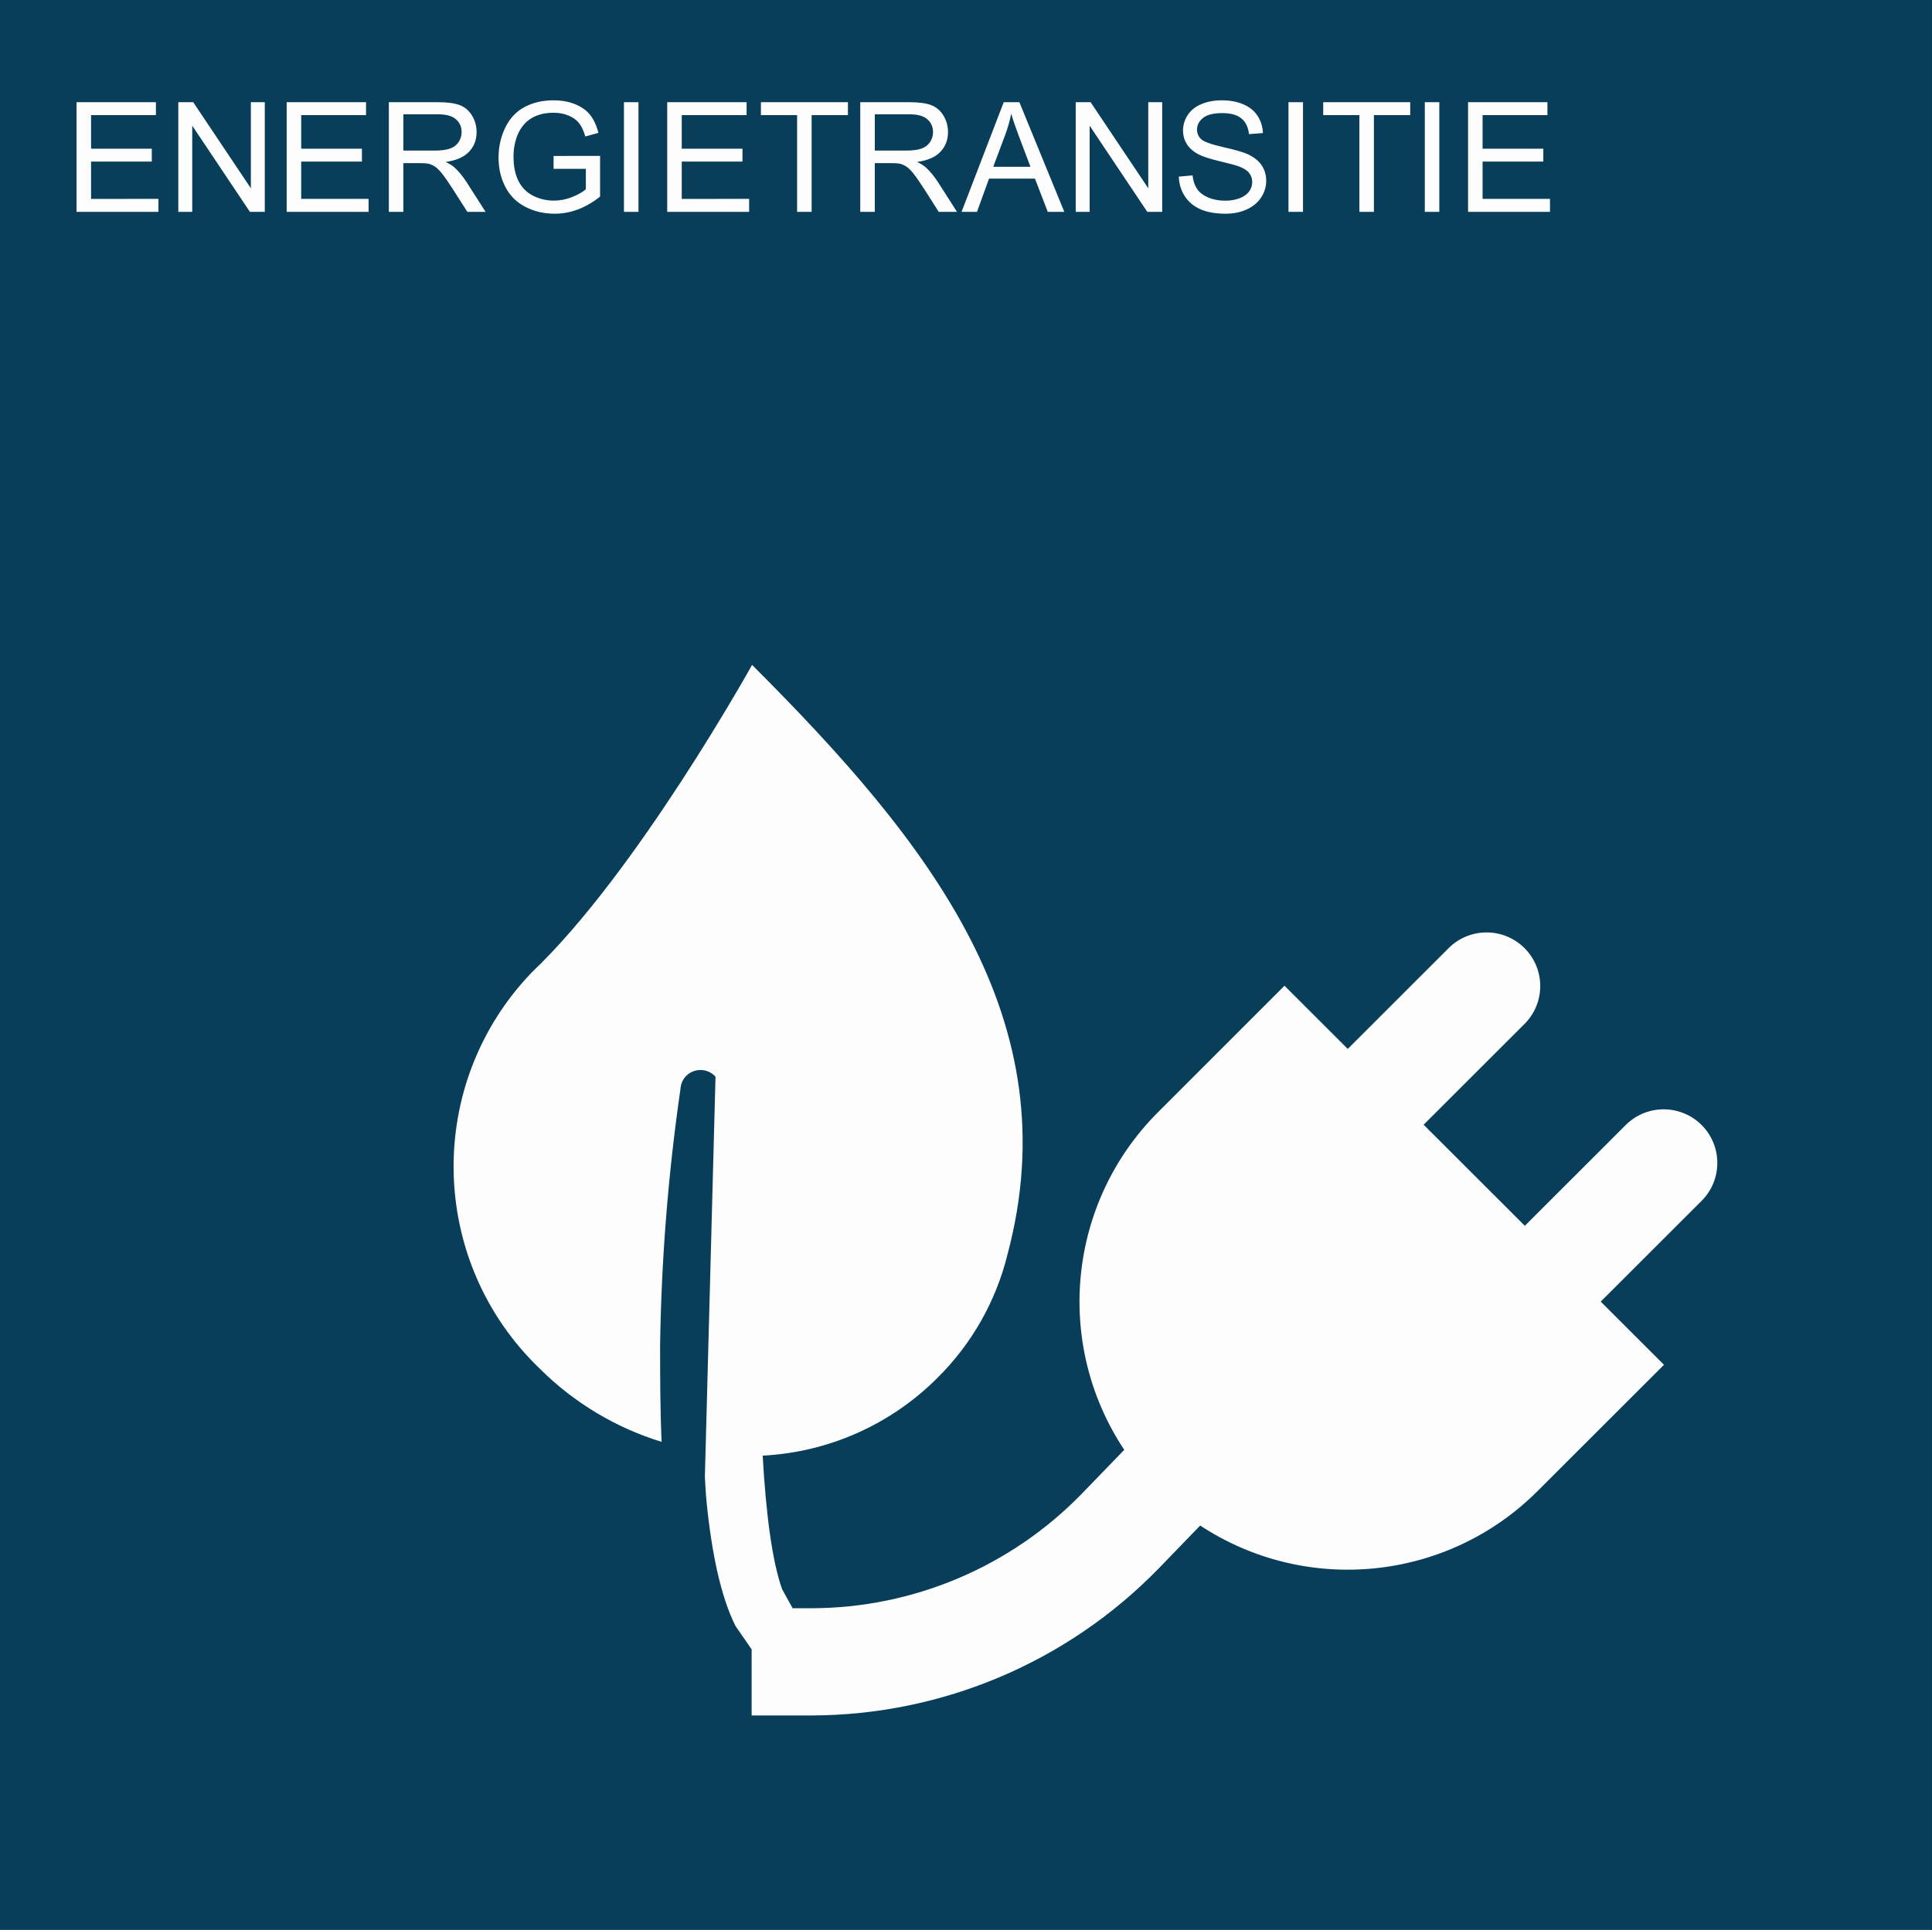
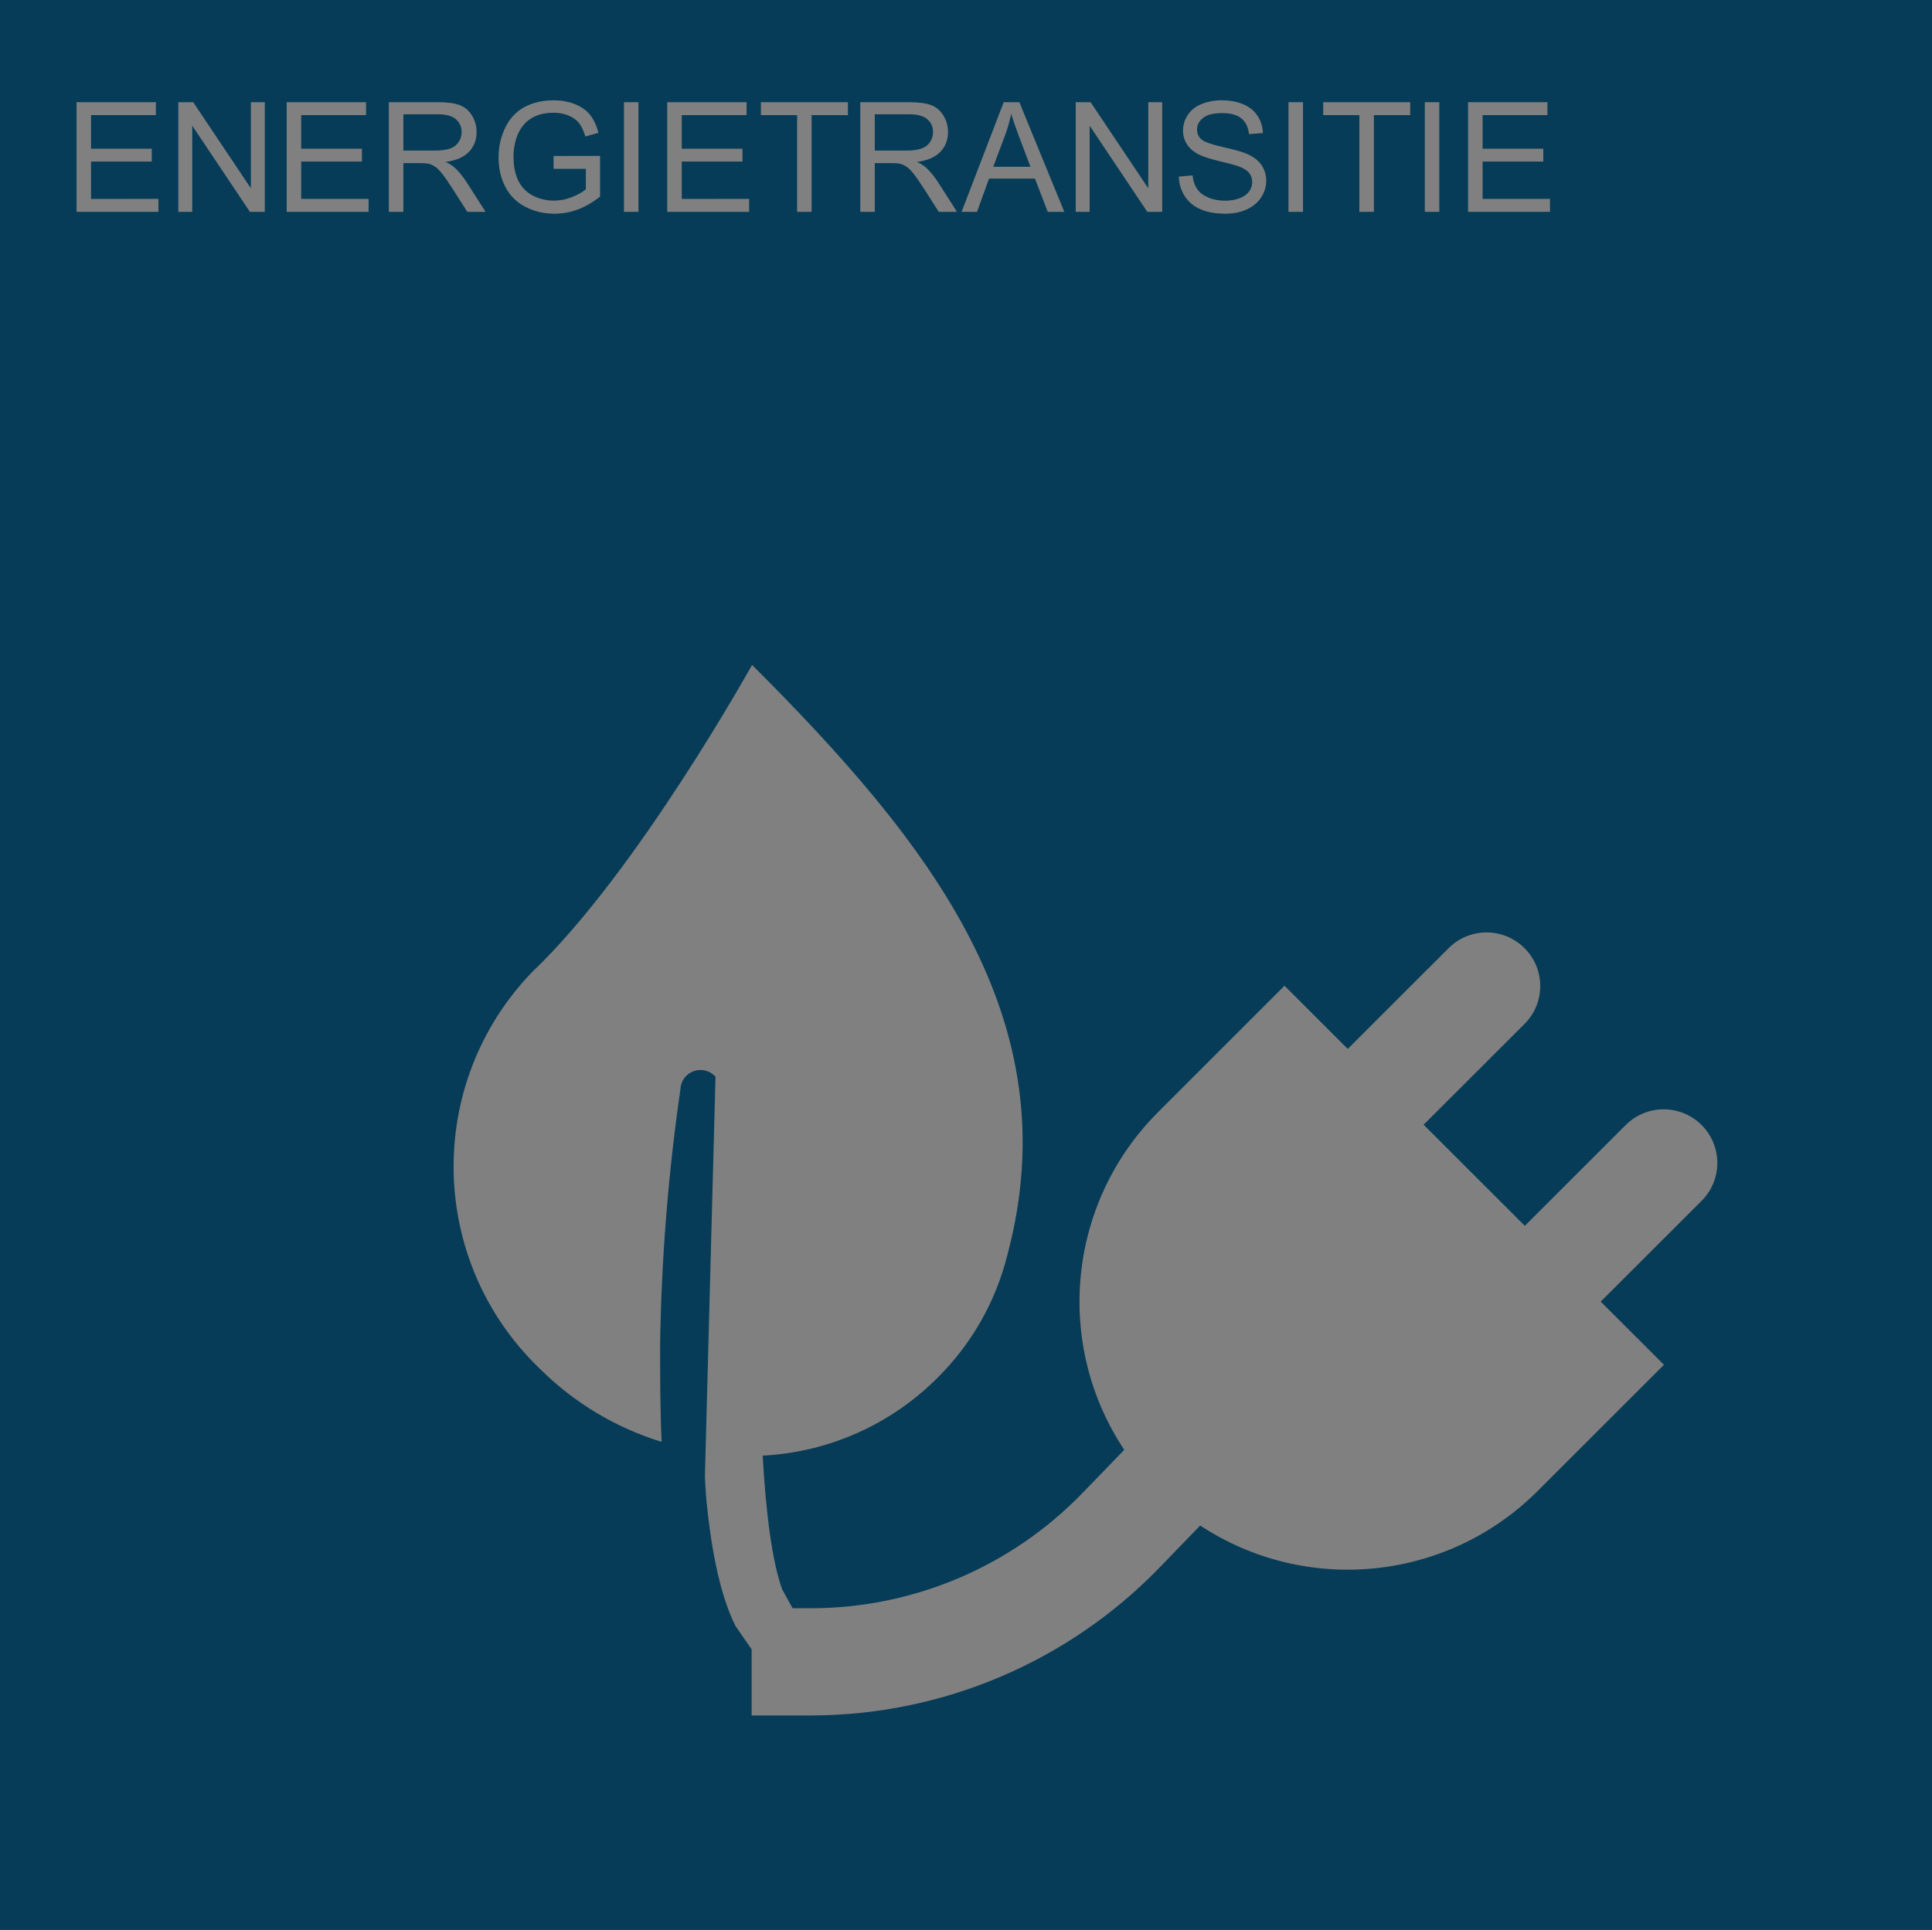
<svg xmlns="http://www.w3.org/2000/svg" xmlns:ns1="http://sodipodi.sourceforge.net/DTD/sodipodi-0.dtd" xmlns:ns2="http://www.inkscape.org/namespaces/inkscape" width="1170" height="1169" xml:space="preserve" overflow="hidden" version="1.1" id="svg1" ns1:docname="energietransitie blauw-wit.svg" ns2:version="1.3 (0e150ed6c4, 2023-07-21)">
  <rect width="100%" height="100%" fill="#808080" stroke="none" />
  <defs id="defs1" />
  <g ns2:groupmode="layer" id="layer5" ns2:label="Layer 1" style="display:inline">
-     <rect style="opacity:0.98;fill:#ffffff;fill-opacity:1;stroke:none;stroke-width:15.784;stroke-linecap:square" id="rect1" width="1169" height="1169" x="0" y="0" />
-   </g>
+     </g>
  <g transform="translate(-1817,-1688)" id="g1" style="display:inline">
    <path d="m 900.516,604.196 c -8.317,0.066 -16.66,-3.037 -23.057,-9.326 L 816.186,533.638 777.88,571.912 701.331,495.353 C 646.652,440.72 638.08,355.157 680.834,290.778 L 655.029,264.107 C 612.073,219.934 553.089,194.956 491.446,194.834 h -11.447 l -24.812,-24.907 0.257,-0.37 h -0.001 l -0.256,0.37 c 0,-13.346 0,-26.692 0,-40.038 h 36.259 c 79.23,0.179 155.037,32.29 210.253,89.06 l 25.123,25.979 c 64.412,-42.357 149.747,-33.653 204.262,20.836 l 76.606,76.537 -38.31,38.274 61.28,61.221 c 12.45,12.636 12.45,32.908 0.01,45.547 -12.59,12.786 -33.164,12.955 -45.961,0.379 l -61.284,-61.232 -61.284,61.232 61.284,61.232 c 12.442,12.638 12.44,32.912 -0.005,45.548 -6.295,6.391 -14.587,9.627 -22.904,9.694 z M 455.443,766.245 c 0,0 -69.939,-126.057 -133.366,-186.216 -65.014,-67.637 -62.854,-175.124 4.826,-240.099 20.612,-20.552 45.935,-35.763 73.769,-44.315 -0.843,18.445 -0.92,37.656 -0.92,58.781 0.774,51.874 4.894,103.644 12.333,154.989 0.151,2.884 1.317,5.623 3.295,7.73 0.205,0.213 0.417,0.419 0.637,0.615 5.028,4.516 12.769,4.104 17.288,-0.921 L 426.87,274.643 c 0,0 0.46,-9.643 0.919,-14.389 3.103,-31.801 8.747,-58.565 17.645,-76.224 l 9.753,-14.102 24.812,24.906 -6.347,11.511 c -5.929,16.449 -9.821,45.567 -11.774,80.927 39.957,2.05 77.723,18.884 105.942,47.224 20.675,20.501 35.304,46.292 42.285,74.548 37.918,142.13 -46.805,249.436 -154.662,357.201 z m 74.317,333.515 h 21.041 c 4.928,0 8.533,-1.01 10.815,-3.03 2.282,-2.03 3.423,-4.61 3.423,-7.75 0,-2.15 -0.589,-4.13 -1.768,-5.96 -1.179,-1.83 -2.902,-3.16 -5.17,-3.99 -2.267,-0.83 -5.411,-1.24 -9.431,-1.24 h -18.91 z m -285.485,0 h 21.04 c 4.928,0 8.533,-1.01 10.816,-3.03 2.282,-2.03 3.423,-4.61 3.423,-7.75 0,-2.15 -0.589,-4.13 -1.768,-5.96 -1.179,-1.83 -2.903,-3.16 -5.17,-3.99 -2.267,-0.83 -5.411,-1.24 -9.432,-1.24 h -18.909 z m 368.108,0.36 c 1.027,-3.59 2.599,-8.18 4.715,-13.77 l 6.938,-18.39 h -22.537 l 7.301,19.48 c 1.542,4.2 2.736,8.42 3.583,12.68 z m 276.661,6.98 v -66.42 h 49.609 v 7.84 h -40.812 v 22.61 h 36.776 v 7.79 h -36.776 v 20.34 h 39.27 v 7.84 z m -26.202,0 v -66.42 h 8.797 v 66.42 z m -61.517,0 v -7.84 h 21.902 v -58.58 h 8.797 v 58.58 h 21.992 v 7.84 z m -21.033,0 v -66.42 h 8.797 v 66.42 z m -128.851,0 v -66.42 h 8.434 v 52.19 l 34.916,-52.19 h 9.024 v 66.42 h -8.434 v -52.15 l -34.916,52.15 z m -43.593,0 -25.53,-66.42 h 9.341 l 7.301,20.12 h 27.797 l 7.754,-20.12 h 10.022 l -27.208,66.42 z m -86.885,0 v -66.42 h 8.797 v 29.5 h 10.203 c 2.268,0 3.9,-0.11 4.898,-0.32 1.36,-0.33 2.697,-0.92 4.013,-1.77 1.315,-0.84 2.804,-2.32 4.466,-4.44 1.663,-2.11 3.779,-5.16 6.349,-9.15 l 8.797,-13.82 h 11.064 l -11.563,18.08 c -2.298,3.53 -4.731,6.48 -7.301,8.83 -1.209,1.09 -2.977,2.19 -5.305,3.31 6.379,0.88 11.095,2.93 14.148,6.16 3.053,3.23 4.58,7.21 4.58,11.92 0,3.65 -0.922,6.99 -2.766,10.01 -1.845,3.02 -4.308,5.13 -7.392,6.32 -3.083,1.19 -7.588,1.79 -13.513,1.79 z m -60.157,0 v -7.84 h 21.902 v -58.58 h 8.797 v 58.58 h 21.993 v 7.84 z m -56.743,0 v -66.42 h 49.608 v 7.84 H 412.86 v 22.61 h 36.776 v 7.79 H 412.86 v 20.34 h 39.269 v 7.84 z m -26.202,0 v -66.42 h 8.797 v 66.42 z m -142.383,0 v -66.42 h 8.797 v 29.5 h 10.203 c 2.267,0 3.899,-0.11 4.897,-0.32 1.361,-0.33 2.698,-0.92 4.013,-1.77 1.315,-0.84 2.804,-2.32 4.467,-4.44 1.662,-2.11 3.779,-5.16 6.348,-9.15 l 8.798,-13.82 h 11.064 l -11.563,18.08 c -2.298,3.53 -4.731,6.48 -7.301,8.83 -1.209,1.09 -2.978,2.19 -5.306,3.31 6.379,0.88 11.095,2.93 14.148,6.16 3.054,3.23 4.58,7.21 4.58,11.92 0,3.65 -0.921,6.99 -2.766,10.01 -1.844,3.02 -4.307,5.13 -7.391,6.32 -3.084,1.19 -7.588,1.79 -13.513,1.79 z m -61.867,0 v -66.42 h 49.608 v 7.84 h -40.811 v 22.61 h 36.775 v 7.79 h -36.775 v 20.34 h 39.269 v 7.84 z m -65.625,0 v -66.42 h 8.435 v 52.19 l 34.916,-52.19 h 9.024 v 66.42 h -8.434 v -52.15 l -34.917,52.15 z m -61.64,0 v -66.42 h 49.608 v 7.84 H 55.143 v 22.61 h 36.776 v 7.79 H 55.143 v 20.34 h 39.27 v 7.84 z m 693.482,1.13 c -4.474,0 -8.54,-0.75 -12.198,-2.26 -3.658,-1.51 -6.439,-3.72 -8.343,-6.64 -1.905,-2.91 -2.857,-6.05 -2.857,-9.4 0,-3.05 0.778,-5.81 2.335,-8.27 1.557,-2.46 3.923,-4.52 7.097,-6.18 2.448,-1.3 6.726,-2.68 12.833,-4.15 6.106,-1.46 10.051,-2.54 11.835,-3.24 2.781,-1.06 4.777,-2.36 5.986,-3.92 1.209,-1.55 1.814,-3.37 1.814,-5.46 0,-2.05 -0.628,-3.95 -1.882,-5.68 -1.255,-1.74 -3.167,-3.11 -5.736,-4.1 -2.57,-1 -5.533,-1.5 -8.888,-1.5 -3.779,0 -7.18,0.66 -10.203,1.97 -3.023,1.32 -5.253,3.04 -6.689,5.17 -1.436,2.13 -2.35,4.85 -2.743,8.18 l -8.298,-0.73 c 0.121,-4.44 1.337,-8.42 3.65,-11.94 2.313,-3.52 5.502,-6.15 9.568,-7.9 4.066,-1.76 9.107,-2.63 15.123,-2.63 4.746,0 9.016,0.87 12.81,2.6 3.794,1.74 6.704,4.17 8.729,7.3 2.026,3.12 3.038,6.45 3.038,9.99 0,3.56 -0.922,6.71 -2.766,9.44 -1.844,2.74 -4.701,5 -8.57,6.78 -2.661,1.21 -7.565,2.62 -14.715,4.23 -7.149,1.62 -11.571,3.2 -13.264,4.74 -1.723,1.54 -2.585,3.5 -2.585,5.89 0,2.75 1.217,5.1 3.651,7.04 2.433,1.95 6.311,2.93 11.631,2.93 5.109,0 8.971,-1.08 11.586,-3.22 2.615,-2.15 4.149,-5.32 4.603,-9.52 l 8.434,0.64 c -0.151,3.9 -1.239,7.38 -3.265,10.47 -2.025,3.08 -4.92,5.41 -8.683,6.99 -3.764,1.59 -8.11,2.38 -13.038,2.38 z m -404.632,0 c -6.621,0 -12.471,-1.36 -17.549,-4.07 -5.079,-2.72 -8.971,-6.88 -11.677,-12.49 -2.706,-5.6 -4.058,-11.63 -4.058,-18.1 0,-6.52 1.36,-12.43 4.08,-17.71 2.721,-5.29 6.75,-9.33 12.085,-12.12 5.336,-2.8 11.269,-4.19 17.799,-4.19 4.837,0 9.553,0.87 14.148,2.6 4.595,1.74 9.054,4.33 13.377,7.77 v 24.65 l -28.16,-0.04 v -7.8 h 19.544 v -12.37 c -1.874,-1.66 -4.625,-3.22 -8.253,-4.69 -3.627,-1.46 -7.346,-2.19 -11.155,-2.19 -4.384,0 -8.525,0.96 -12.425,2.9 -3.9,1.93 -6.87,4.89 -8.91,8.88 -2.041,3.98 -3.061,8.94 -3.061,14.86 0,4.8 0.846,9.26 2.539,13.36 0.998,2.39 2.396,4.58 4.195,6.57 1.798,2 4.164,3.6 7.096,4.83 2.933,1.22 6.409,1.83 10.43,1.83 3.355,0 6.409,-0.58 9.16,-1.74 2.751,-1.16 4.867,-2.71 6.348,-4.65 1.482,-1.93 2.721,-4.59 3.719,-7.97 l 7.935,2.17 c -1.149,4.48 -2.826,8.1 -5.033,10.88 -2.207,2.78 -5.253,4.94 -9.138,6.5 -3.884,1.56 -8.23,2.33 -13.036,2.33 z M 0,1169 H 1170 V 0 H 0 Z" fill="#ED7D31" fill-rule="evenodd" transform="matrix(1,0,0,-1,1817,2857)" id="path1" style="opacity:0.98;fill:#043a56;fill-opacity:1" />
  </g>
</svg>